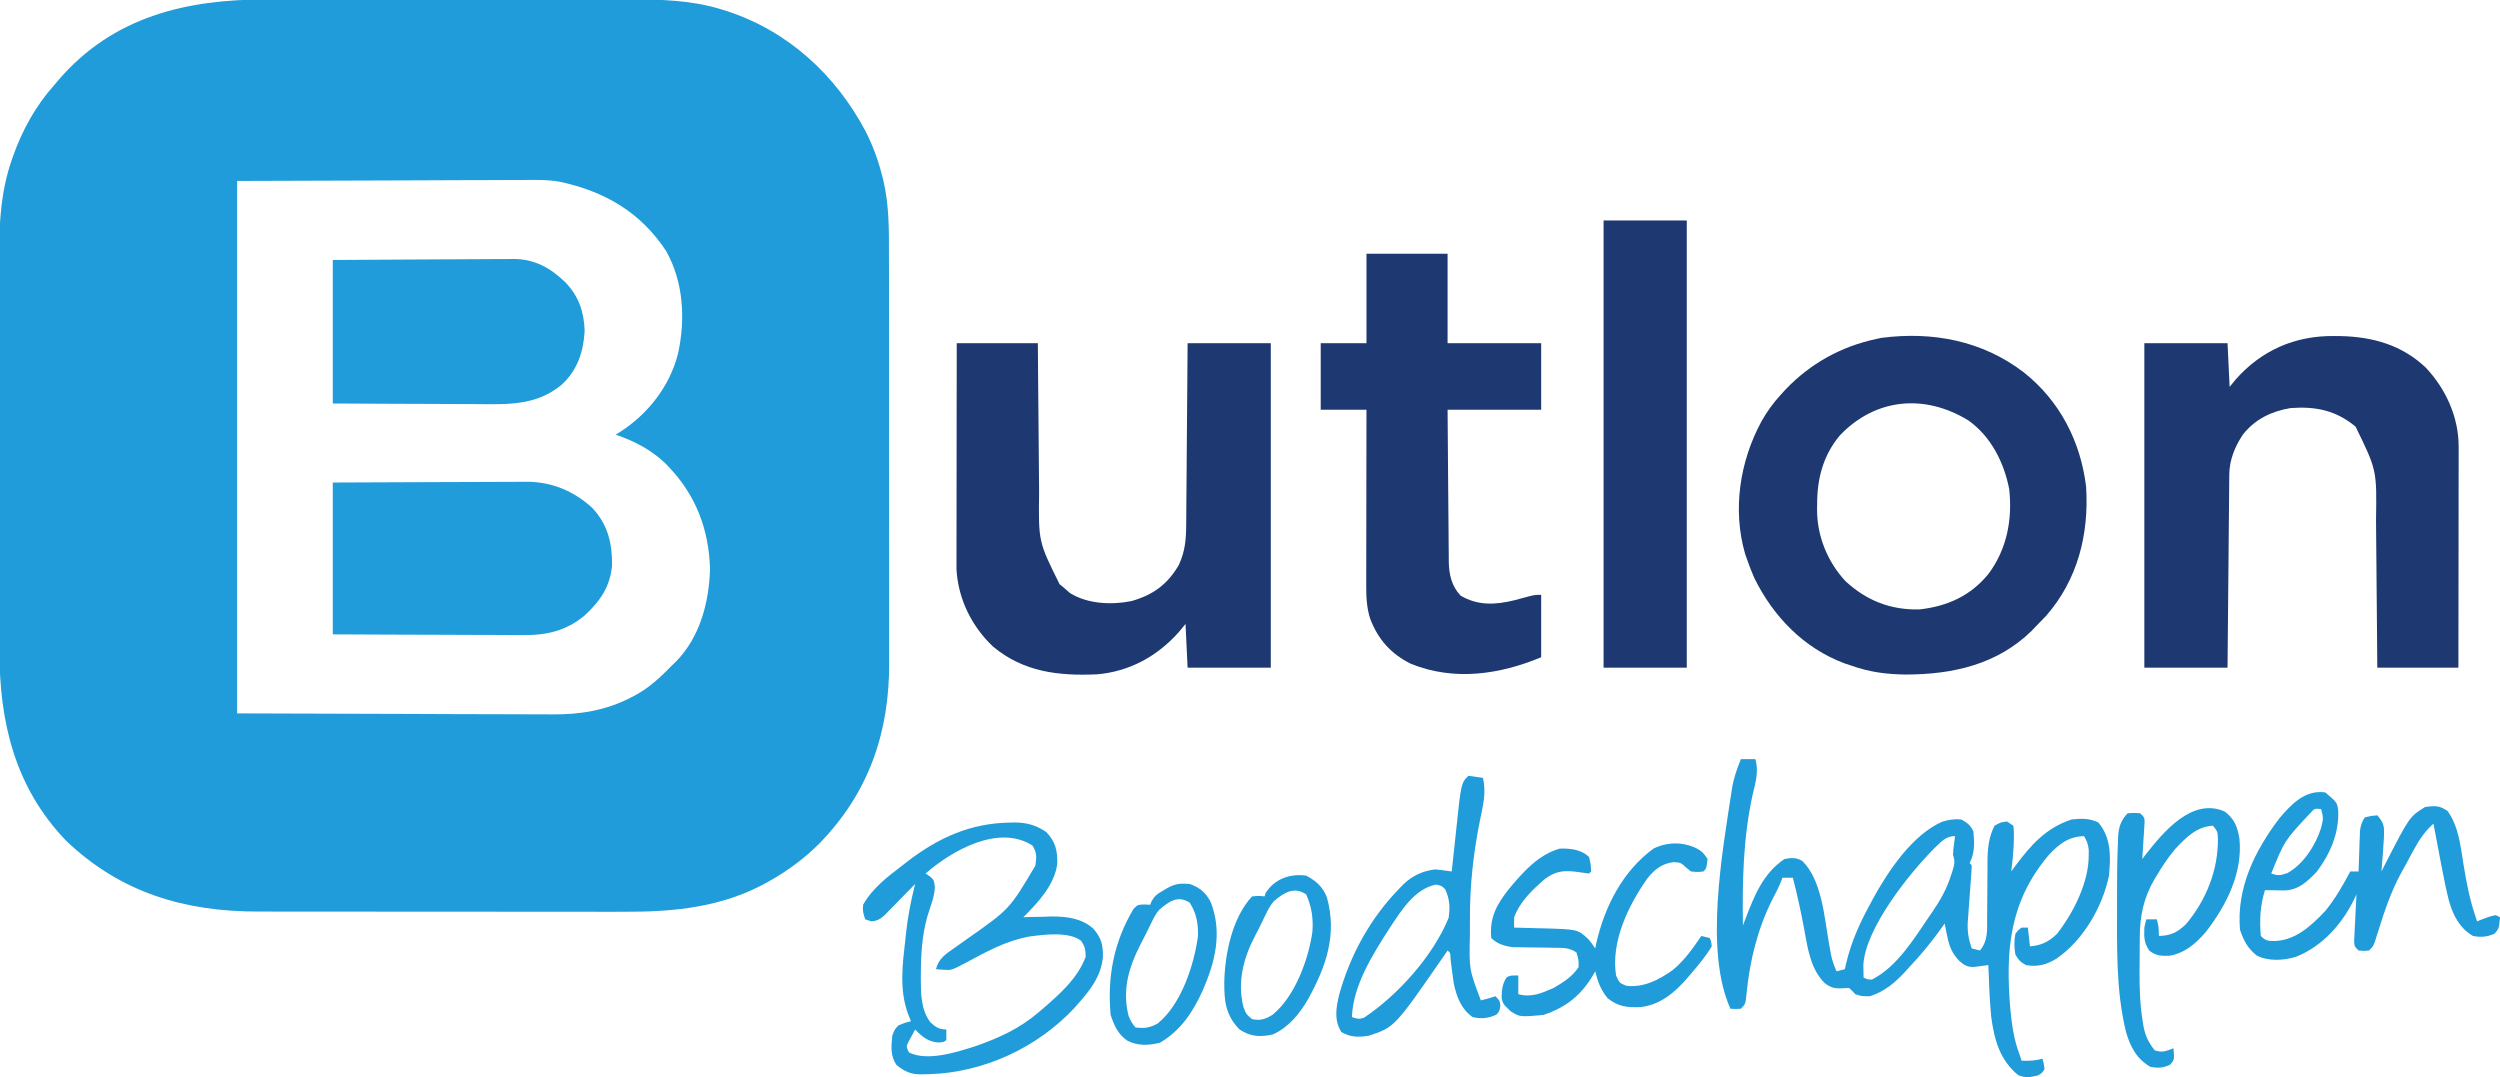
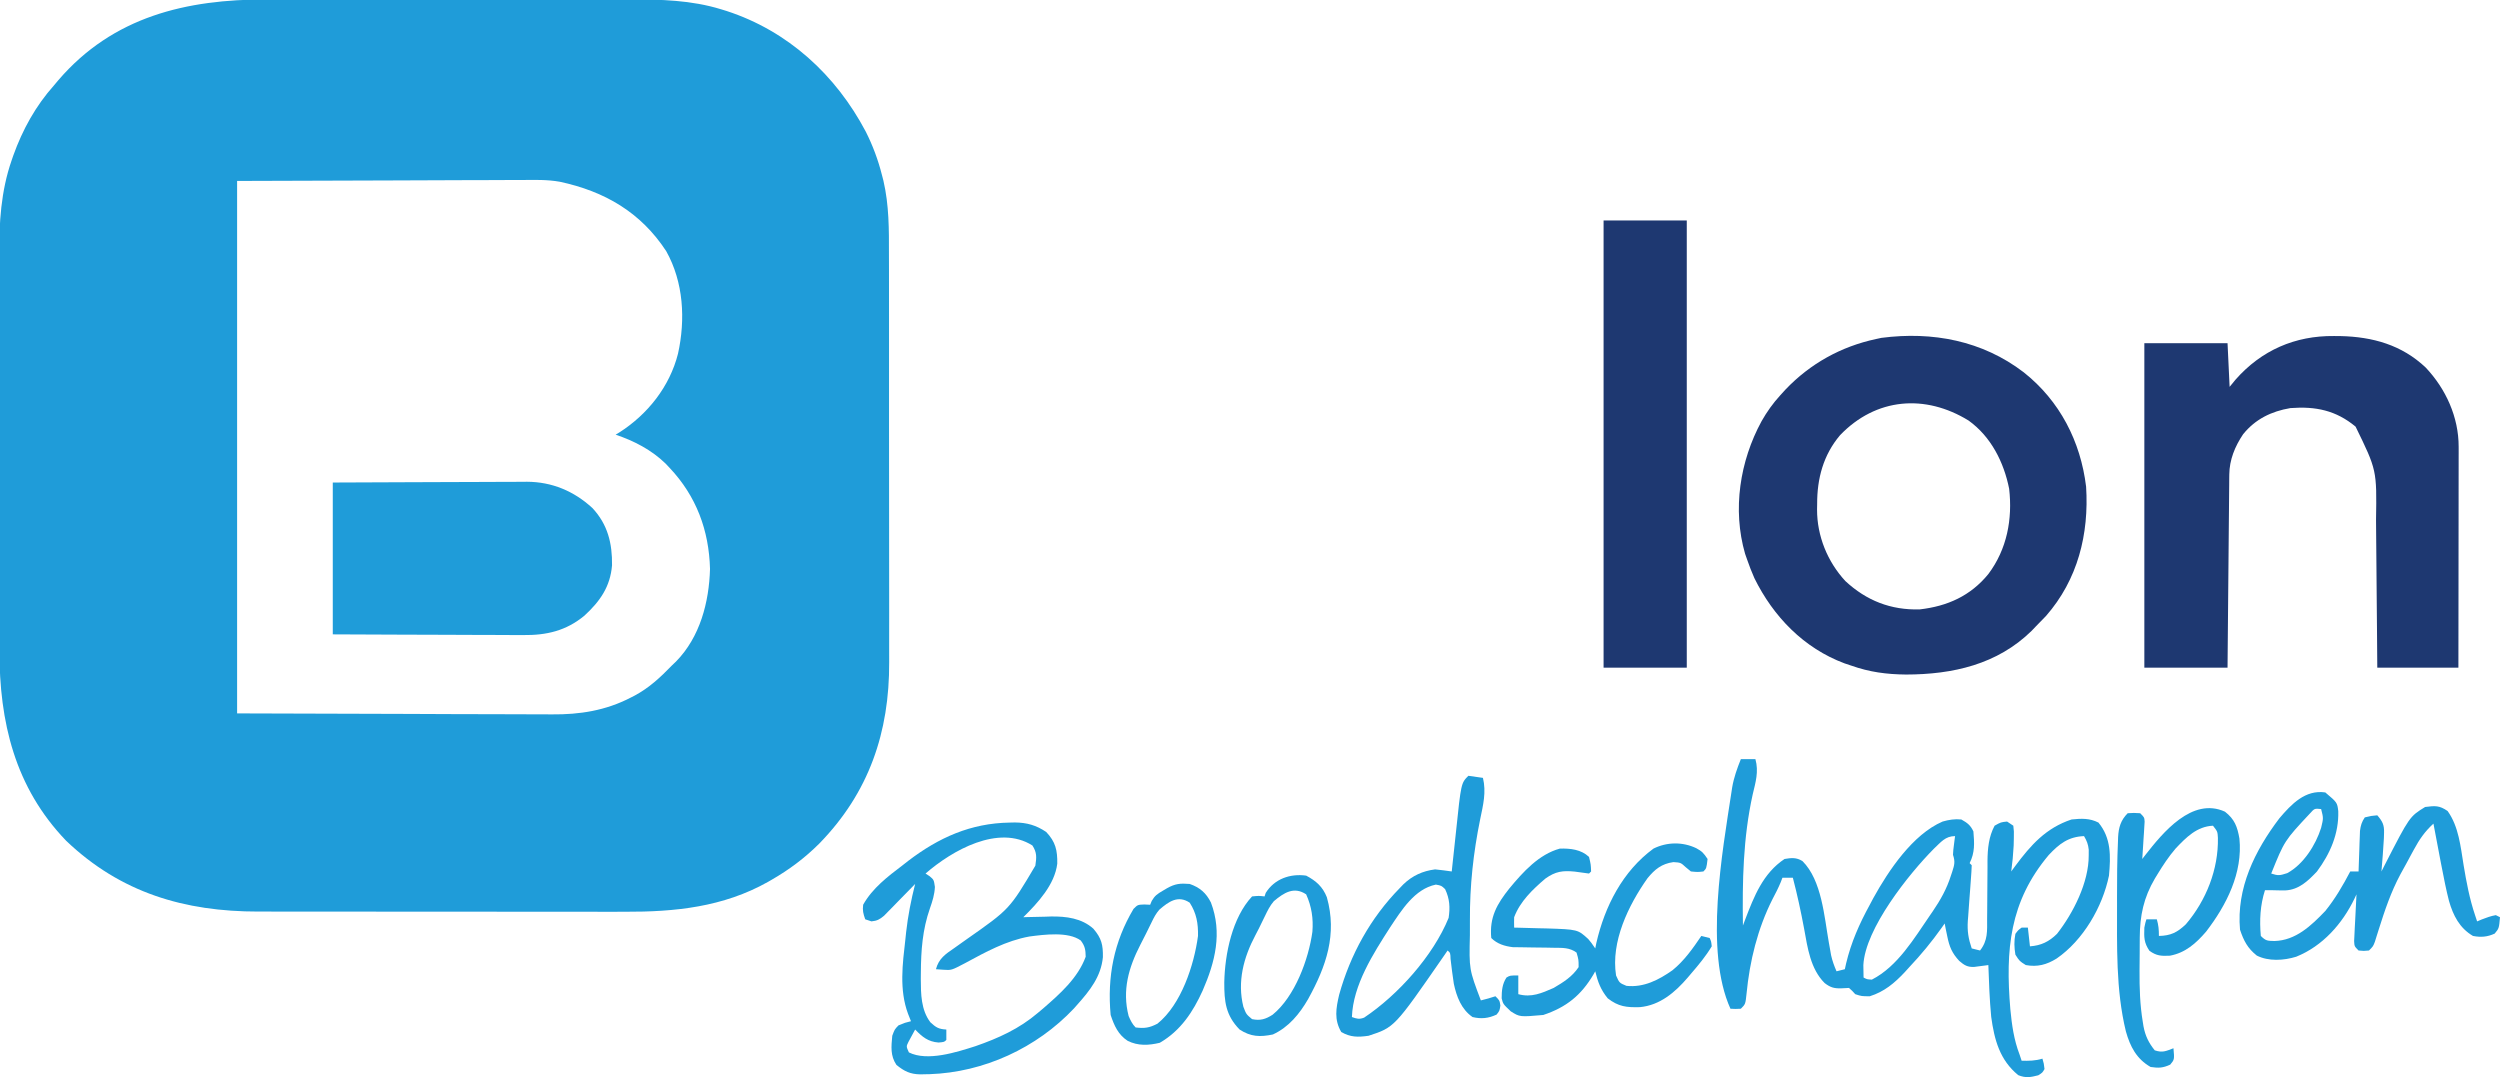
<svg xmlns="http://www.w3.org/2000/svg" width="1202" height="518">
  <path d="M0 0 C2.085 -0.003 4.169 -0.006 6.254 -0.011 C11.87 -0.02 17.486 -0.016 23.101 -0.01 C29.006 -0.005 34.911 -0.01 40.816 -0.013 C50.728 -0.016 60.64 -0.012 70.552 -0.002 C81.976 0.009 93.4 0.005 104.825 -0.006 C114.672 -0.015 124.518 -0.016 134.365 -0.011 C140.23 -0.008 146.094 -0.007 151.958 -0.014 C157.474 -0.02 162.99 -0.015 168.506 -0.004 C170.518 -0.001 172.53 -0.002 174.543 -0.007 C189.434 -0.036 204.253 0.312 218.605 4.759 C219.433 5.013 220.261 5.267 221.114 5.529 C250.692 15.155 273.664 36.292 288.045 63.532 C291.396 70.169 293.967 77.044 295.793 84.259 C296.164 85.679 296.164 85.679 296.543 87.128 C299.282 98.964 299.224 110.591 299.197 122.691 C299.203 125.027 299.21 127.363 299.218 129.699 C299.236 136.005 299.235 142.311 299.229 148.617 C299.225 154.57 299.233 160.524 299.24 166.477 C299.254 178.991 299.249 191.506 299.237 204.02 C299.227 215.426 299.24 226.832 299.264 238.238 C299.288 249.997 299.298 261.755 299.291 273.513 C299.288 280.096 299.29 286.679 299.308 293.261 C299.323 299.457 299.319 305.652 299.3 311.848 C299.297 314.107 299.3 316.366 299.31 318.626 C299.455 352.324 289.608 381.358 265.668 405.884 C258.71 412.806 251.289 418.369 242.793 423.259 C242.212 423.593 241.631 423.928 241.032 424.273 C219.506 436.384 196.315 438.731 172.046 438.631 C169.939 438.634 167.833 438.637 165.726 438.642 C160.065 438.651 154.405 438.642 148.744 438.629 C142.788 438.617 136.832 438.622 130.876 438.624 C120.883 438.624 110.891 438.613 100.898 438.595 C89.379 438.574 77.86 438.57 66.34 438.577 C55.209 438.582 44.079 438.577 32.948 438.565 C28.232 438.561 23.516 438.56 18.8 438.562 C13.242 438.564 7.683 438.556 2.125 438.54 C0.096 438.536 -1.933 438.535 -3.962 438.538 C-39.502 438.579 -70.219 429.492 -96.395 404.509 C-121.093 378.811 -128.526 347.399 -128.482 312.756 C-128.486 310.496 -128.491 308.236 -128.497 305.976 C-128.511 299.868 -128.511 293.761 -128.509 287.653 C-128.508 282.539 -128.512 277.425 -128.517 272.311 C-128.529 259.549 -128.528 246.787 -128.522 234.024 C-128.516 222.979 -128.528 211.933 -128.547 200.888 C-128.566 189.507 -128.574 178.126 -128.571 166.745 C-128.569 160.372 -128.571 153.998 -128.585 147.624 C-128.598 141.626 -128.596 135.627 -128.583 129.629 C-128.581 127.44 -128.583 125.251 -128.592 123.061 C-128.647 107.389 -127.787 92.197 -122.582 77.259 C-122.331 76.527 -122.08 75.794 -121.822 75.04 C-117.352 62.572 -111.049 51.147 -102.207 41.259 C-101.521 40.443 -100.835 39.627 -100.129 38.786 C-73.84 8.194 -38.564 -0.085 0 0 Z M-14.207 87.259 C-14.207 171.739 -14.207 256.219 -14.207 343.259 C12.874 343.341 39.954 343.424 67.855 343.509 C76.385 343.545 84.915 343.582 93.703 343.619 C101.394 343.633 101.394 343.633 109.084 343.641 C112.492 343.644 115.9 343.659 119.307 343.681 C123.671 343.709 128.034 343.717 132.398 343.711 C133.989 343.712 135.58 343.72 137.17 343.736 C150.49 343.86 162.976 341.909 174.98 335.696 C175.638 335.361 176.296 335.026 176.974 334.681 C183.942 330.937 189.337 325.916 194.793 320.259 C195.457 319.626 196.121 318.993 196.805 318.341 C208.37 306.568 212.735 289.778 213.168 273.759 C212.666 255.216 206.597 238.847 193.793 225.259 C193.129 224.554 192.465 223.849 191.781 223.122 C185.076 216.615 176.635 212.206 167.793 209.259 C168.35 208.918 168.907 208.578 169.48 208.228 C183.151 199.545 193.792 186.153 197.793 170.259 C201.407 153.838 200.464 135.915 192.105 121.009 C179.851 102.274 162.435 92.25 140.958 87.647 C134.999 86.579 128.961 86.74 122.932 86.805 C121.398 86.806 119.864 86.805 118.33 86.803 C114.276 86.802 110.223 86.825 106.169 86.854 C102.345 86.877 98.521 86.878 94.696 86.88 C83.562 86.901 72.427 86.957 61.293 87.009 C36.378 87.091 11.463 87.174 -14.207 87.259 Z " fill="#1F9CD9" transform="translate(128.207,-0.259)" />
-   <path d="M0 0 C12.87 0 25.74 0 39 0 C39.049 6.346 39.098 12.692 39.148 19.23 C39.184 23.273 39.22 27.315 39.258 31.357 C39.318 37.761 39.376 44.164 39.422 50.567 C39.459 55.735 39.505 60.903 39.558 66.07 C39.576 68.033 39.592 69.995 39.603 71.958 C39.287 95.404 39.287 95.404 49.438 115.875 C50.706 116.927 50.706 116.927 52 118 C53.207 119.052 53.207 119.052 54.438 120.125 C62.866 125.433 74.498 125.927 84 124 C94.37 121.076 101.363 115.954 106.773 106.66 C109.777 100.147 110.302 94.378 110.319 87.301 C110.329 86.354 110.339 85.407 110.349 84.431 C110.38 81.32 110.397 78.209 110.414 75.098 C110.433 72.933 110.452 70.768 110.473 68.603 C110.524 62.92 110.564 57.237 110.601 51.554 C110.641 45.749 110.692 39.944 110.742 34.139 C110.839 22.759 110.922 11.38 111 0 C124.2 0 137.4 0 151 0 C151 51.48 151 102.96 151 156 C137.8 156 124.6 156 111 156 C110.505 145.605 110.505 145.605 110 135 C108.36 136.98 108.36 136.98 106.688 139 C96.299 150.632 82.971 157.9 67.391 159.221 C48.943 160.03 32.193 158.139 17.473 145.898 C7.208 136.232 0.623 122.884 -0.123 108.651 C-0.122 107.837 -0.121 107.023 -0.12 106.185 C-0.122 105.244 -0.123 104.303 -0.124 103.334 C-0.121 102.314 -0.117 101.294 -0.114 100.243 C-0.114 99.16 -0.114 98.076 -0.114 96.96 C-0.113 93.383 -0.105 89.807 -0.098 86.23 C-0.096 83.749 -0.094 81.267 -0.093 78.786 C-0.09 72.258 -0.08 65.73 -0.069 59.201 C-0.058 52.538 -0.054 45.876 -0.049 39.213 C-0.038 26.142 -0.021 13.071 0 0 Z " fill="#1E3871" transform="translate(460,165)" />
  <path d="M0 0 C0.997 0.008 1.995 0.015 3.022 0.023 C18.585 0.366 32.602 4.263 44.125 15.188 C53.785 25.46 59.949 38.952 59.933 53.253 C59.935 54.664 59.935 54.664 59.937 56.104 C59.933 57.124 59.93 58.144 59.926 59.195 C59.926 60.278 59.926 61.361 59.926 62.478 C59.926 66.054 59.918 69.631 59.91 73.207 C59.908 75.689 59.907 78.17 59.906 80.652 C59.902 87.18 59.892 93.708 59.881 100.236 C59.87 106.899 59.866 113.562 59.861 120.225 C59.851 133.296 59.833 146.367 59.812 159.438 C46.943 159.438 34.072 159.438 20.812 159.438 C20.764 153.175 20.715 146.913 20.664 140.461 C20.629 136.469 20.593 132.477 20.555 128.484 C20.495 122.162 20.437 115.841 20.391 109.519 C20.353 104.416 20.307 99.313 20.254 94.21 C20.236 92.273 20.221 90.337 20.209 88.4 C20.586 64.471 20.586 64.471 10.375 43.562 C0.928 35.728 -8.799 33.725 -20.969 34.648 C-30.099 36.18 -37.881 39.981 -43.719 47.25 C-47.643 53.095 -50.282 59.519 -50.346 66.601 C-50.356 67.423 -50.365 68.244 -50.375 69.091 C-50.381 69.984 -50.387 70.876 -50.393 71.796 C-50.403 72.743 -50.413 73.689 -50.423 74.665 C-50.454 77.792 -50.479 80.919 -50.504 84.047 C-50.524 86.216 -50.545 88.385 -50.567 90.554 C-50.622 96.262 -50.671 101.97 -50.72 107.678 C-50.77 113.503 -50.826 119.327 -50.881 125.152 C-50.988 136.581 -51.089 148.009 -51.188 159.438 C-64.388 159.438 -77.588 159.438 -91.188 159.438 C-91.188 107.957 -91.188 56.477 -91.188 3.438 C-77.987 3.438 -64.787 3.438 -51.188 3.438 C-50.693 13.832 -50.693 13.832 -50.188 24.438 C-49.239 23.282 -48.29 22.128 -47.312 20.938 C-34.901 6.856 -18.714 -0.202 0 0 Z " fill="#1E3871" transform="translate(1122.188,161.562)" />
  <path d="M0 0 C17.361 13.747 27.347 33.203 30 55 C31.441 77.775 26.026 99.685 10.688 117.188 C9.142 118.808 7.58 120.413 6 122 C5.274 122.761 4.549 123.521 3.801 124.305 C-12.703 140.501 -34.171 145.279 -56.537 145.319 C-65.998 145.221 -74.072 144.156 -83 141 C-84.047 140.649 -85.093 140.299 -86.172 139.938 C-105.76 132.63 -120.401 117.436 -129.492 98.969 C-130.807 96.013 -131.942 93.057 -133 90 C-133.32 89.089 -133.639 88.177 -133.969 87.238 C-140.107 65.952 -136.476 42.726 -126.062 23.555 C-123.458 18.968 -120.567 14.893 -117 11 C-116.176 10.096 -115.353 9.193 -114.504 8.262 C-102.659 -4.155 -87.836 -12.394 -71 -16 C-70.143 -16.184 -69.286 -16.369 -68.402 -16.559 C-43.809 -19.749 -19.882 -15.212 0 0 Z M-88.312 30.25 C-96.353 39.769 -99.356 51.083 -99.312 63.312 C-99.329 64.199 -99.345 65.085 -99.361 65.998 C-99.371 78.691 -94.396 91.01 -85.746 100.379 C-75.59 109.808 -63.871 114.383 -50 114 C-36.675 112.475 -25.553 107.489 -17 97 C-8.045 85.074 -5.322 70.608 -7 56 C-9.56 43.2 -15.701 30.971 -26.492 23.207 C-47.345 10.372 -71.017 12.213 -88.312 30.25 Z " fill="#1E3871" transform="translate(973,179)" />
-   <path d="M0 0 C12.87 0 25.74 0 39 0 C39 14.19 39 28.38 39 43 C53.85 43 68.7 43 84 43 C84 53.56 84 64.12 84 75 C69.15 75 54.3 75 39 75 C39.091 88.846 39.091 88.846 39.209 102.691 C39.263 108.342 39.314 113.993 39.346 119.644 C39.373 124.202 39.413 128.76 39.463 133.319 C39.48 135.054 39.491 136.789 39.498 138.524 C39.507 140.963 39.535 143.401 39.568 145.84 C39.566 146.55 39.565 147.26 39.563 147.991 C39.678 154.153 40.922 159.806 45.25 164.375 C53.636 169.33 62.152 168.818 71.264 166.565 C73.367 166.018 75.463 165.448 77.559 164.875 C81 164 81 164 84 164 C84 173.9 84 183.8 84 194 C64.004 202.332 42.21 205.547 21.43 197.191 C11.8 192.469 5.527 185.375 1.762 175.43 C0.014 169.854 -0.138 164.69 -0.114 158.895 C-0.114 157.987 -0.114 157.08 -0.114 156.144 C-0.113 153.152 -0.105 150.16 -0.098 147.168 C-0.096 145.09 -0.094 143.012 -0.093 140.934 C-0.09 135.471 -0.08 130.008 -0.069 124.545 C-0.058 118.968 -0.054 113.391 -0.049 107.814 C-0.038 96.876 -0.021 85.938 0 75 C-7.26 75 -14.52 75 -22 75 C-22 64.44 -22 53.88 -22 43 C-14.74 43 -7.48 43 0 43 C0 28.81 0 14.62 0 0 Z " fill="#1E3871" transform="translate(657,122)" />
  <path d="M0 0 C24.805 -0.12 24.805 -0.12 35.414 -0.146 C42.641 -0.164 49.867 -0.186 57.094 -0.226 C62.923 -0.259 68.752 -0.277 74.581 -0.285 C76.8 -0.29 79.019 -0.301 81.238 -0.317 C84.357 -0.339 87.475 -0.342 90.593 -0.341 C91.502 -0.351 92.41 -0.362 93.346 -0.373 C105.406 -0.316 115.924 4.093 124.812 12.25 C132.202 20.111 134.42 29.307 134.266 39.812 C133.406 50.126 128.48 57.124 121 64 C112.19 71.3 102.77 73.473 91.501 73.341 C90.505 73.341 89.509 73.341 88.482 73.342 C85.225 73.34 81.968 73.317 78.711 73.293 C76.438 73.287 74.166 73.283 71.893 73.28 C65.939 73.269 59.984 73.239 54.03 73.206 C46.871 73.17 39.713 73.156 32.554 73.139 C21.702 73.11 10.851 73.052 0 73 C0 48.91 0 24.82 0 0 Z " fill="#1F9CD9" transform="translate(160,232)" />
  <path d="M0 0 C13.2 0 26.4 0 40 0 C40 70.95 40 141.9 40 215 C26.8 215 13.6 215 0 215 C0 144.05 0 73.1 0 0 Z " fill="#1E3871" transform="translate(771,106)" />
-   <path d="M0 0 C23.058 -0.16 23.058 -0.16 32.926 -0.195 C39.645 -0.219 46.365 -0.247 53.084 -0.302 C58.505 -0.345 63.925 -0.369 69.346 -0.38 C71.409 -0.387 73.472 -0.401 75.534 -0.423 C78.435 -0.452 81.335 -0.456 84.236 -0.454 C85.5 -0.476 85.5 -0.476 86.79 -0.498 C97.131 -0.427 104.554 3.72 111.871 10.785 C118.236 17.407 120.801 24.929 121.102 34.094 C120.557 44.161 117.57 53.106 110 60 C97.837 70.073 84.206 69.417 69.238 69.293 C67.236 69.287 65.234 69.283 63.232 69.28 C57.996 69.269 52.76 69.239 47.524 69.206 C41.224 69.17 34.924 69.156 28.623 69.139 C19.082 69.11 9.541 69.052 0 69 C0 46.23 0 23.46 0 0 Z " fill="#1F9CD9" transform="translate(160,125)" />
  <path d="M0 0 C2.31 0 4.62 0 7 0 C8.678 6.019 7.083 11.096 5.688 17 C1.065 37.996 0.694 58.556 1 80 C1.364 79.033 1.727 78.066 2.102 77.07 C6.39 65.877 10.667 54.888 21 48 C24.286 47.442 26.69 47.185 29.613 49.004 C38.941 58.236 40.119 75.897 42.301 88.126 C42.494 89.202 42.688 90.278 42.887 91.387 C43.054 92.348 43.221 93.309 43.393 94.3 C44.005 97.023 44.893 99.443 46 102 C47.98 101.505 47.98 101.505 50 101 C50.196 100.103 50.392 99.206 50.594 98.281 C53.056 88.008 56.944 79.244 62 70 C62.557 68.949 63.114 67.899 63.688 66.816 C71.017 53.549 82.644 36.176 97 30 C100.072 29.127 102.812 28.684 106 29 C108.887 30.624 110.415 31.739 111.812 34.75 C112.283 40.39 112.572 44.856 110 50 C110.33 50.33 110.66 50.66 111 51 C110.933 53.148 110.793 55.295 110.625 57.438 C110.527 58.801 110.429 60.164 110.332 61.527 C110.164 63.805 109.994 66.083 109.818 68.36 C109.638 70.739 109.474 73.119 109.312 75.5 C109.252 76.24 109.192 76.981 109.129 77.744 C108.81 82.639 109.405 86.355 111 91 C112.98 91.495 112.98 91.495 115 92 C118.795 87.212 118.425 82.592 118.406 76.766 C118.423 75.277 118.423 75.277 118.439 73.758 C118.473 70.588 118.489 67.419 118.5 64.25 C118.515 60.088 118.548 55.927 118.594 51.766 C118.591 50.822 118.588 49.878 118.585 48.905 C118.651 42.999 119.176 37.301 122 32 C125 30.312 125 30.312 128 30 C128.99 30.66 129.98 31.32 131 32 C131.328 34.723 131.328 34.723 131.25 38.062 C131.224 39.223 131.198 40.383 131.172 41.578 C130.962 45.759 130.562 49.852 130 54 C130.944 52.714 130.944 52.714 131.906 51.402 C139.464 41.245 146.661 33.113 159 29 C163.699 28.514 167.677 28.324 171.938 30.5 C178.118 37.992 177.841 46.692 177 56 C173.888 71.079 164.597 87.087 151.801 95.883 C147.059 98.825 142.548 100.04 137 99 C134 97.125 134 97.125 132 94 C131.435 90.589 131.309 87.395 132 84 C133.344 82.195 133.344 82.195 135 81 C135.99 81 136.98 81 138 81 C138.33 83.97 138.66 86.94 139 90 C144.398 89.605 148.176 87.749 152 84 C159.834 73.993 167.324 59.224 167.25 46.312 C167.255 45.401 167.26 44.49 167.266 43.551 C166.991 40.915 166.337 39.266 165 37 C157.45 37.315 153.124 40.678 148.031 46.094 C129.145 68.577 127.183 91.657 129.565 120.172 C130.289 127.718 131.261 134.879 134 142 C134.33 142.99 134.66 143.98 135 145 C138.522 145.08 141.62 145.04 145 144 C145.688 146.312 145.688 146.312 146 149 C145 150.75 145 150.75 143 152 C139.279 152.965 136.975 153.395 133.375 151.938 C124.491 144.69 121.886 134.963 120.371 123.902 C119.584 115.623 119.29 107.31 119 99 C118.383 99.085 117.766 99.17 117.13 99.258 C115.915 99.413 115.915 99.413 114.676 99.57 C113.472 99.729 113.472 99.729 112.243 99.891 C108.976 100.05 107.454 99.103 105 97 C101.512 93.229 100.263 90.202 99.25 85.188 C98.886 83.445 98.886 83.445 98.516 81.668 C98.345 80.788 98.175 79.907 98 79 C97.527 79.678 97.054 80.356 96.566 81.055 C91.776 87.796 86.673 93.987 81 100 C80.268 100.808 79.536 101.616 78.781 102.449 C73.867 107.684 68.947 111.818 62 114 C58.062 114 58.062 114 55 113 C54.526 112.484 54.051 111.969 53.562 111.438 C53.047 110.963 52.531 110.489 52 110 C50.763 110.062 49.525 110.124 48.25 110.188 C44.794 110.295 42.995 109.748 40.25 107.625 C33.457 100.785 32.095 90.757 30.438 81.625 C28.891 73.335 27.135 65.16 25 57 C24.01 57 23.02 57 22 57 C21.34 57 20.68 57 20 57 C19.592 58.071 19.592 58.071 19.176 59.164 C17.997 62.007 16.63 64.657 15.188 67.375 C8.046 81.571 4.257 97.038 2.734 112.797 C2.209 117.791 2.209 117.791 0 120 C-2.625 120.125 -2.625 120.125 -5 120 C-17.56 92.295 -8.934 44.964 -4.5 15.75 C-4.394 15.049 -4.288 14.348 -4.178 13.625 C-3.352 8.803 -1.809 4.522 0 0 Z M92.805 43.074 C80.798 55.186 59.741 81.495 58.902 99.043 C58.914 99.751 58.926 100.458 58.938 101.188 C58.958 102.446 58.979 103.704 59 105 C60.69 105.886 60.69 105.886 63 106 C75.41 99.651 83.356 86.115 91 75 C91.401 74.418 91.802 73.836 92.215 73.236 C96.007 67.673 98.966 62.424 101 56 C101.215 55.359 101.431 54.719 101.652 54.059 C102.695 50.795 103.11 49.329 102 46 C102.121 43.738 102.121 43.738 102.438 41.312 C102.539 40.504 102.641 39.696 102.746 38.863 C102.83 38.248 102.914 37.634 103 37 C98.279 37 96.155 39.952 92.805 43.074 Z " fill="#1F9CD9" transform="translate(837,365)" />
  <path d="M0 0 C0.828 -0.019 1.657 -0.037 2.51 -0.057 C8.297 0.004 12.729 1.259 17.562 4.5 C22.103 9.274 22.991 13.345 22.898 19.754 C21.661 29.868 13.546 38.599 6.562 45.5 C7.177 45.479 7.791 45.458 8.423 45.437 C11.261 45.352 14.099 45.301 16.938 45.25 C17.903 45.216 18.869 45.183 19.863 45.148 C27.16 45.05 34.604 45.94 40.252 51.019 C44.212 55.65 44.926 58.801 44.832 64.719 C43.931 74.014 38.601 80.739 32.562 87.5 C32.029 88.105 31.495 88.709 30.945 89.332 C13.022 108.37 -12.414 120.094 -38.537 120.968 C-39.267 120.978 -39.997 120.989 -40.75 121 C-41.78 121.028 -41.78 121.028 -42.831 121.056 C-47.785 120.994 -50.635 119.6 -54.438 116.5 C-57.417 112.03 -56.921 107.739 -56.438 102.5 C-55.312 99.438 -55.312 99.438 -53.438 97.5 C-50.25 96.188 -50.25 96.188 -47.438 95.5 C-47.912 94.304 -48.386 93.108 -48.875 91.875 C-53.131 80.353 -51.499 68.033 -50.125 56.062 C-50.007 54.938 -49.889 53.813 -49.768 52.654 C-48.885 44.777 -47.375 37.184 -45.438 29.5 C-45.932 30.01 -46.426 30.519 -46.935 31.045 C-49.178 33.35 -51.432 35.644 -53.688 37.938 C-54.465 38.74 -55.242 39.542 -56.043 40.369 C-56.797 41.133 -57.551 41.897 -58.328 42.684 C-59.365 43.744 -59.365 43.744 -60.423 44.826 C-62.532 46.579 -63.73 47.221 -66.438 47.5 C-67.427 47.17 -68.418 46.84 -69.438 46.5 C-70.4 43.733 -70.784 42.355 -70.438 39.5 C-65.983 31.535 -58.589 25.92 -51.438 20.5 C-50.573 19.821 -49.708 19.141 -48.816 18.441 C-34.087 7.214 -18.716 0.289 0 0 Z M-40.438 24.5 C-39.788 24.924 -39.138 25.348 -38.469 25.785 C-36.438 27.5 -36.438 27.5 -35.938 30.938 C-36.112 34.614 -37.095 37.727 -38.312 41.188 C-41.916 51.488 -42.615 61.408 -42.688 72.25 C-42.697 73.22 -42.706 74.191 -42.716 75.191 C-42.684 82.381 -42.629 90.054 -38.125 96 C-35.389 98.545 -34.108 99.29 -30.438 99.5 C-30.395 101.166 -30.397 102.834 -30.438 104.5 C-31.438 105.5 -31.438 105.5 -34.188 105.75 C-39.248 105.361 -42.011 103.026 -45.438 99.5 C-46.137 100.764 -46.822 102.037 -47.5 103.312 C-47.883 104.02 -48.266 104.728 -48.66 105.457 C-49.74 107.647 -49.74 107.647 -48.438 110.5 C-39.533 114.952 -25.452 110.373 -16.438 107.5 C-5.42 103.674 4.628 99.131 13.562 91.5 C14.409 90.79 15.256 90.079 16.129 89.348 C24.209 82.329 32.805 74.747 36.562 64.5 C36.499 61.114 36.228 59.378 34.188 56.688 C28.199 52.311 16.596 53.843 9.509 54.768 C-1.753 56.806 -11.587 62.253 -21.53 67.632 C-28.002 71.031 -28.002 71.031 -31.938 70.75 C-33.093 70.668 -34.248 70.585 -35.438 70.5 C-34.077 65.37 -30.87 63.233 -26.688 60.375 C-25.324 59.408 -23.962 58.439 -22.602 57.469 C-21.908 56.978 -21.215 56.486 -20.501 55.98 C-0.027 41.625 -0.027 41.625 12.355 20.719 C12.948 16.728 13.172 14.437 10.938 11 C-5.414 0.673 -27.707 13.419 -40.438 24.5 Z M-46.438 97.5 C-45.438 99.5 -45.438 99.5 -45.438 99.5 Z " fill="#1F9CD9" transform="translate(485.438,395.5)" />
-   <path d="M0 0 C5.743 4.85 5.743 4.85 6.238 8.996 C6.566 19.761 2.374 29.423 -4 38 C-8.286 42.547 -12.706 46.794 -19.199 47.105 C-21.471 47.124 -23.73 47.077 -26 47 C-26.99 47 -27.98 47 -29 47 C-31.308 54.213 -31.673 61.457 -31 69 C-28.571 71.429 -27.787 71.348 -24.438 71.438 C-14.216 71.174 -6.776 64.068 0 57 C4.748 51.127 8.501 44.676 12 38 C13.32 38 14.64 38 16 38 C16.02 37.355 16.04 36.709 16.06 36.044 C16.155 33.112 16.265 30.181 16.375 27.25 C16.406 26.234 16.437 25.218 16.469 24.172 C16.507 23.192 16.546 22.212 16.586 21.203 C16.617 20.302 16.649 19.402 16.681 18.474 C17.019 15.852 17.516 14.185 19 12 C22.125 11.25 22.125 11.25 25 11 C27.504 13.906 28.379 15.6 28.25 19.438 C28.224 20.3 28.198 21.162 28.172 22.051 C27.862 27.374 27.466 32.688 27 38 C27.557 36.9 28.114 35.801 28.688 34.668 C40.527 11.605 40.527 11.605 48 7 C52.792 6.392 54.822 6.189 58.812 8.938 C64.197 16.476 65.029 25.995 66.5 34.938 C67.855 43.153 69.349 51.095 72 59 C72.33 59.99 72.66 60.98 73 62 C73.743 61.691 74.485 61.381 75.25 61.062 C77.523 60.184 79.603 59.413 82 59 C82.66 59.33 83.32 59.66 84 60 C83.522 65.373 83.522 65.373 81.438 67.875 C77.915 69.501 74.755 69.741 71 69 C64.559 65.211 61.491 59.205 59.461 52.12 C58.099 46.79 57.041 41.4 56 36 C55.815 35.053 55.63 34.106 55.44 33.13 C54.265 27.092 53.119 21.049 52 15 C47.888 18.759 45.261 22.552 42.625 27.438 C42.043 28.503 42.043 28.503 41.449 29.59 C40.661 31.042 39.878 32.496 39.099 33.953 C38.134 35.751 37.141 37.535 36.145 39.316 C31.556 47.874 28.574 56.756 25.664 66.002 C25.346 67.007 25.027 68.012 24.699 69.047 C24.419 69.953 24.139 70.859 23.85 71.792 C23 74 23 74 21 76 C18.5 76.25 18.5 76.25 16 76 C14 74 14 74 13.865 71.478 C13.917 70.441 13.969 69.404 14.023 68.336 C14.075 67.214 14.127 66.093 14.18 64.938 C14.244 63.762 14.309 62.586 14.375 61.375 C14.46 59.6 14.46 59.6 14.547 57.789 C14.689 54.859 14.84 51.929 15 49 C14.69 49.661 14.38 50.322 14.06 51.003 C8.202 63.154 -1.256 73.876 -14 79 C-19.958 80.831 -27.273 81.306 -32.938 78.438 C-37.331 74.94 -39.216 71.352 -41 66 C-42.789 46.064 -33.906 28.045 -22.078 12.445 C-16.297 5.643 -9.637 -1.405 0 0 Z M-7.414 10.152 C-19.636 23.227 -19.636 23.227 -26 39 C-22.654 40.086 -21.915 39.973 -18.312 38.812 C-10.534 34.646 -4.604 25.299 -2 17 C-0.876 12.375 -0.876 12.375 -2 8 C-5.166 7.667 -5.166 7.667 -7.414 10.152 Z " fill="#1F9CD9" transform="translate(1118,381)" />
+   <path d="M0 0 C5.743 4.85 5.743 4.85 6.238 8.996 C6.566 19.761 2.374 29.423 -4 38 C-8.286 42.547 -12.706 46.794 -19.199 47.105 C-21.471 47.124 -23.73 47.077 -26 47 C-26.99 47 -27.98 47 -29 47 C-31.308 54.213 -31.673 61.457 -31 69 C-28.571 71.429 -27.787 71.348 -24.438 71.438 C-14.216 71.174 -6.776 64.068 0 57 C4.748 51.127 8.501 44.676 12 38 C13.32 38 14.64 38 16 38 C16.02 37.355 16.04 36.709 16.06 36.044 C16.155 33.112 16.265 30.181 16.375 27.25 C16.406 26.234 16.437 25.218 16.469 24.172 C16.507 23.192 16.546 22.212 16.586 21.203 C16.617 20.302 16.649 19.402 16.681 18.474 C17.019 15.852 17.516 14.185 19 12 C22.125 11.25 22.125 11.25 25 11 C27.504 13.906 28.379 15.6 28.25 19.438 C28.224 20.3 28.198 21.162 28.172 22.051 C27.862 27.374 27.466 32.688 27 38 C27.557 36.9 28.114 35.801 28.688 34.668 C40.527 11.605 40.527 11.605 48 7 C52.792 6.392 54.822 6.189 58.812 8.938 C64.197 16.476 65.029 25.995 66.5 34.938 C67.855 43.153 69.349 51.095 72 59 C72.33 59.99 72.66 60.98 73 62 C73.743 61.691 74.485 61.381 75.25 61.062 C77.523 60.184 79.603 59.413 82 59 C82.66 59.33 83.32 59.66 84 60 C83.522 65.373 83.522 65.373 81.438 67.875 C77.915 69.501 74.755 69.741 71 69 C64.559 65.211 61.491 59.205 59.461 52.12 C58.099 46.79 57.041 41.4 56 36 C55.815 35.053 55.63 34.106 55.44 33.13 C54.265 27.092 53.119 21.049 52 15 C47.888 18.759 45.261 22.552 42.625 27.438 C42.043 28.503 42.043 28.503 41.449 29.59 C40.661 31.042 39.878 32.496 39.099 33.953 C38.134 35.751 37.141 37.535 36.145 39.316 C31.556 47.874 28.574 56.756 25.664 66.002 C25.346 67.007 25.027 68.012 24.699 69.047 C24.419 69.953 24.139 70.859 23.85 71.792 C23 74 23 74 21 76 C18.5 76.25 18.5 76.25 16 76 C14 74 14 74 13.865 71.478 C13.917 70.441 13.969 69.404 14.023 68.336 C14.075 67.214 14.127 66.093 14.18 64.938 C14.244 63.762 14.309 62.586 14.375 61.375 C14.689 54.859 14.84 51.929 15 49 C14.69 49.661 14.38 50.322 14.06 51.003 C8.202 63.154 -1.256 73.876 -14 79 C-19.958 80.831 -27.273 81.306 -32.938 78.438 C-37.331 74.94 -39.216 71.352 -41 66 C-42.789 46.064 -33.906 28.045 -22.078 12.445 C-16.297 5.643 -9.637 -1.405 0 0 Z M-7.414 10.152 C-19.636 23.227 -19.636 23.227 -26 39 C-22.654 40.086 -21.915 39.973 -18.312 38.812 C-10.534 34.646 -4.604 25.299 -2 17 C-0.876 12.375 -0.876 12.375 -2 8 C-5.166 7.667 -5.166 7.667 -7.414 10.152 Z " fill="#1F9CD9" transform="translate(1118,381)" />
  <path d="M0 0 C2.839 1.541 3.547 2.352 5.438 5.188 C4.897 9.728 4.897 9.728 3.438 11.188 C0.688 11.5 0.688 11.5 -2.562 11.188 C-3.367 10.527 -4.171 9.867 -5 9.188 C-7.483 6.909 -7.483 6.909 -11 6.688 C-16.641 7.479 -19.904 10.132 -23.438 14.438 C-32.664 27.476 -41.1 44.956 -38.562 61.188 C-36.973 64.779 -36.973 64.779 -33.562 66.188 C-25.269 67.068 -18.036 63.346 -11.438 58.688 C-5.725 54.046 -1.677 48.239 2.438 42.188 C4.418 42.682 4.418 42.682 6.438 43.188 C7.188 44.812 7.188 44.812 7.438 47.188 C4.592 51.955 1.117 56.114 -2.5 60.312 C-3.012 60.92 -3.525 61.527 -4.053 62.152 C-10.172 69.29 -17.432 75.521 -27.113 76.426 C-33.568 76.599 -37.406 76.186 -42.562 72.188 C-45.951 68.067 -47.342 64.274 -48.562 59.188 C-48.842 59.684 -49.122 60.18 -49.41 60.691 C-55.328 70.72 -62.458 76.486 -73.562 80.188 C-84.851 81.181 -84.851 81.181 -89.188 78.438 C-92.873 74.946 -92.873 74.946 -93.562 72.188 C-93.548 68.5 -93.298 65.309 -91.25 62.188 C-89.562 61.188 -89.562 61.188 -85.562 61.188 C-85.562 64.157 -85.562 67.127 -85.562 70.188 C-79.297 71.922 -74.345 69.717 -68.562 67.188 C-63.828 64.407 -59.631 61.791 -56.562 57.188 C-56.562 53.61 -56.562 53.61 -57.562 50.188 C-60.907 47.739 -64.271 47.92 -68.305 47.879 C-69.618 47.854 -70.932 47.829 -72.285 47.803 C-74.361 47.774 -76.436 47.75 -78.512 47.731 C-80.527 47.709 -82.541 47.669 -84.555 47.629 C-86.355 47.609 -86.355 47.609 -88.191 47.588 C-92.083 47.126 -95.713 46.037 -98.562 43.188 C-99.508 33.261 -95.856 26.851 -89.783 19.258 C-83.281 11.43 -75.665 2.943 -65.562 0.188 C-60.472 0.073 -55.393 0.597 -51.562 4.188 C-50.688 7.812 -50.688 7.812 -50.562 11.188 C-50.892 11.518 -51.222 11.848 -51.562 12.188 C-53.855 11.879 -56.146 11.566 -58.438 11.25 C-64.208 10.685 -67.684 11.132 -72.562 14.625 C-78.671 19.833 -84.675 25.545 -87.562 33.188 C-87.604 34.854 -87.61 36.522 -87.562 38.188 C-86.497 38.209 -86.497 38.209 -85.41 38.232 C-82.148 38.307 -78.887 38.403 -75.625 38.5 C-74.508 38.523 -73.391 38.545 -72.24 38.568 C-56.958 39.061 -56.958 39.061 -51.91 43.709 C-50.5 45.375 -50.5 45.375 -48.562 48.188 C-48.39 47.325 -48.217 46.463 -48.039 45.574 C-43.977 27.927 -35.412 11.08 -20.562 0.188 C-14.072 -3.022 -6.553 -3.121 0 0 Z " fill="#1F9CD9" transform="translate(815.562,407.812)" />
  <path d="M0 0 C4.655 3.62 5.981 7.253 6.961 12.91 C8.641 29.412 0.758 44.9 -9.062 57.688 C-13.89 63.284 -19.011 67.884 -26.465 69.246 C-30.596 69.446 -32.927 69.352 -36.312 66.875 C-38.943 62.987 -38.912 60.454 -38.75 55.75 C-38.25 53.312 -38.25 53.312 -37.75 51.75 C-36.1 51.75 -34.45 51.75 -32.75 51.75 C-31.924 54.642 -31.75 56.637 -31.75 59.75 C-26.051 59.631 -22.925 58.069 -18.797 54.148 C-8.982 42.648 -3.089 27.668 -3.379 12.613 C-3.56 9.554 -3.56 9.554 -5.75 6.75 C-13.53 7.139 -18.562 12.297 -23.688 17.688 C-27.083 21.647 -29.863 25.865 -32.562 30.312 C-32.936 30.925 -33.309 31.538 -33.693 32.17 C-39.071 41.333 -40.896 49.921 -40.953 60.488 C-40.959 61.327 -40.965 62.166 -40.97 63.031 C-40.98 64.807 -40.986 66.583 -40.99 68.359 C-41 71.016 -41.031 73.673 -41.062 76.33 C-41.116 84.709 -40.864 92.89 -39.484 101.168 C-39.376 101.849 -39.268 102.529 -39.156 103.231 C-38.284 107.833 -36.676 111.106 -33.75 114.75 C-29.984 116.005 -28.378 115.121 -24.75 113.75 C-24.268 119.172 -24.268 119.172 -26.312 121.625 C-29.814 123.241 -31.922 123.334 -35.75 122.75 C-42.52 118.884 -45.571 112.927 -47.621 105.664 C-52.519 85.557 -51.847 64.501 -51.875 43.938 C-51.878 43.068 -51.88 42.198 -51.883 41.302 C-51.904 32.297 -51.832 23.297 -51.43 14.301 C-51.408 13.61 -51.386 12.918 -51.363 12.206 C-51.113 7.574 -50.088 4.088 -46.75 0.75 C-43.812 0.562 -43.812 0.562 -40.75 0.75 C-38.75 2.75 -38.75 2.75 -38.615 4.813 C-38.667 5.64 -38.719 6.468 -38.773 7.32 C-38.825 8.216 -38.877 9.112 -38.93 10.035 C-38.994 10.972 -39.059 11.909 -39.125 12.875 C-39.182 13.82 -39.238 14.765 -39.297 15.738 C-39.439 18.076 -39.59 20.413 -39.75 22.75 C-39.265 22.121 -38.781 21.492 -38.281 20.844 C-29.88 10.116 -15.795 -7.18 0 0 Z " fill="#1F9CD9" transform="translate(1069.75,390.25)" />
  <path d="M0 0 C2.339 0.287 4.674 0.619 7 1 C8.647 7.896 7.106 13.966 5.688 20.812 C2.367 37.036 0.65 52.899 0.739 69.452 C0.75 71.83 0.739 74.206 0.727 76.584 C0.335 93.031 0.335 93.031 6 108 C8.386 107.424 10.667 106.778 13 106 C15 108 15 108 15.375 110.438 C15 113 15 113 13.562 114.812 C9.656 116.623 6.209 117.001 2 116 C-3.393 112.269 -5.681 106.192 -7 100 C-7.601 96.023 -8.118 92.059 -8.57 88.062 C-8.668 85.131 -8.668 85.131 -10 84 C-11.108 85.615 -11.108 85.615 -12.238 87.262 C-35.54 120.932 -35.54 120.932 -48 125 C-53.023 125.715 -56.675 125.768 -61.125 123.188 C-64.605 117.272 -63.657 111.837 -62.148 105.324 C-56.773 85.969 -47.078 68.36 -33 54 C-32.415 53.39 -31.83 52.781 -31.227 52.152 C-26.872 47.992 -21.991 45.765 -16 45 C-13.319 45.246 -10.668 45.636 -8 46 C-7.842 44.488 -7.842 44.488 -7.68 42.946 C-7.282 39.161 -6.871 35.378 -6.456 31.596 C-6.279 29.967 -6.105 28.338 -5.935 26.708 C-3.509 3.509 -3.509 3.509 0 0 Z M-37.618 72.85 C-45.762 85.523 -55.47 100.641 -56 116 C-53.682 116.829 -52.467 117.181 -50.133 116.277 C-33.863 105.42 -16.91 86.529 -9.5 68.312 C-8.748 63.331 -8.981 59.145 -11.188 54.5 C-12.969 52.811 -12.969 52.811 -15.625 52.312 C-25.878 54.401 -32.156 64.67 -37.618 72.85 Z " fill="#1F9CD9" transform="translate(706,373)" />
  <path d="M0 0 C4.829 1.67 7.903 4.3 10.223 8.949 C15.746 23.522 12.261 37.461 6.25 51.25 C1.589 61.561 -4.373 70.585 -14.375 76.375 C-19.697 77.642 -24.819 77.94 -29.812 75.438 C-34.387 72.466 -36.305 68.086 -38 63 C-39.703 44.658 -36.434 27.824 -27 12 C-25 10 -25 10 -21.875 9.875 C-20.926 9.916 -19.977 9.957 -19 10 C-18.753 9.395 -18.505 8.791 -18.25 8.168 C-16.792 5.639 -15.502 4.771 -13 3.312 C-12.299 2.896 -11.598 2.48 -10.875 2.051 C-6.989 -0.127 -4.528 -0.371 0 0 Z M-14.578 12.367 C-16.214 14.246 -17.177 16.064 -18.25 18.312 C-20.029 22.005 -21.859 25.66 -23.749 29.297 C-29.325 40.154 -32.542 51.127 -29.359 63.488 C-28.491 65.544 -27.595 67.405 -26 69 C-21.694 69.517 -19.378 69.196 -15.5 67.188 C-4.082 58.017 2.121 39.049 4 25 C4.123 19.057 3.293 14.067 0 9 C-5.553 5.298 -10.014 8.413 -14.578 12.367 Z " fill="#1F9CD9" transform="translate(572,425)" />
  <path d="M0 0 C4.789 2.53 7.928 5.318 9.949 10.375 C14.98 28.263 9.663 43.552 0.974 59.303 C-3.128 66.45 -8.389 72.886 -16 76.375 C-22.188 77.664 -26.629 77.503 -32 74 C-38.715 67.132 -39.395 60.513 -39.368 51.314 C-39.078 37.615 -35.57 20.245 -26 10 C-22.75 9.688 -22.75 9.688 -20 10 C-19.814 9.443 -19.629 8.886 -19.438 8.312 C-15.243 1.564 -7.688 -1.063 0 0 Z M-15.535 12.289 C-17.458 14.535 -18.591 16.901 -19.875 19.562 C-22.923 25.854 -22.923 25.854 -24.395 28.625 C-30.083 39.348 -33.191 50.972 -30.188 63.062 C-28.816 66.653 -28.816 66.653 -26 69 C-22.003 69.837 -19.469 69.01 -16.125 66.875 C-5.409 58.167 1.173 40.243 3 27 C3.503 20.661 2.641 14.847 0 9 C-5.875 5.083 -10.695 8.225 -15.535 12.289 Z " fill="#1F9CD9" transform="translate(628,421)" />
</svg>